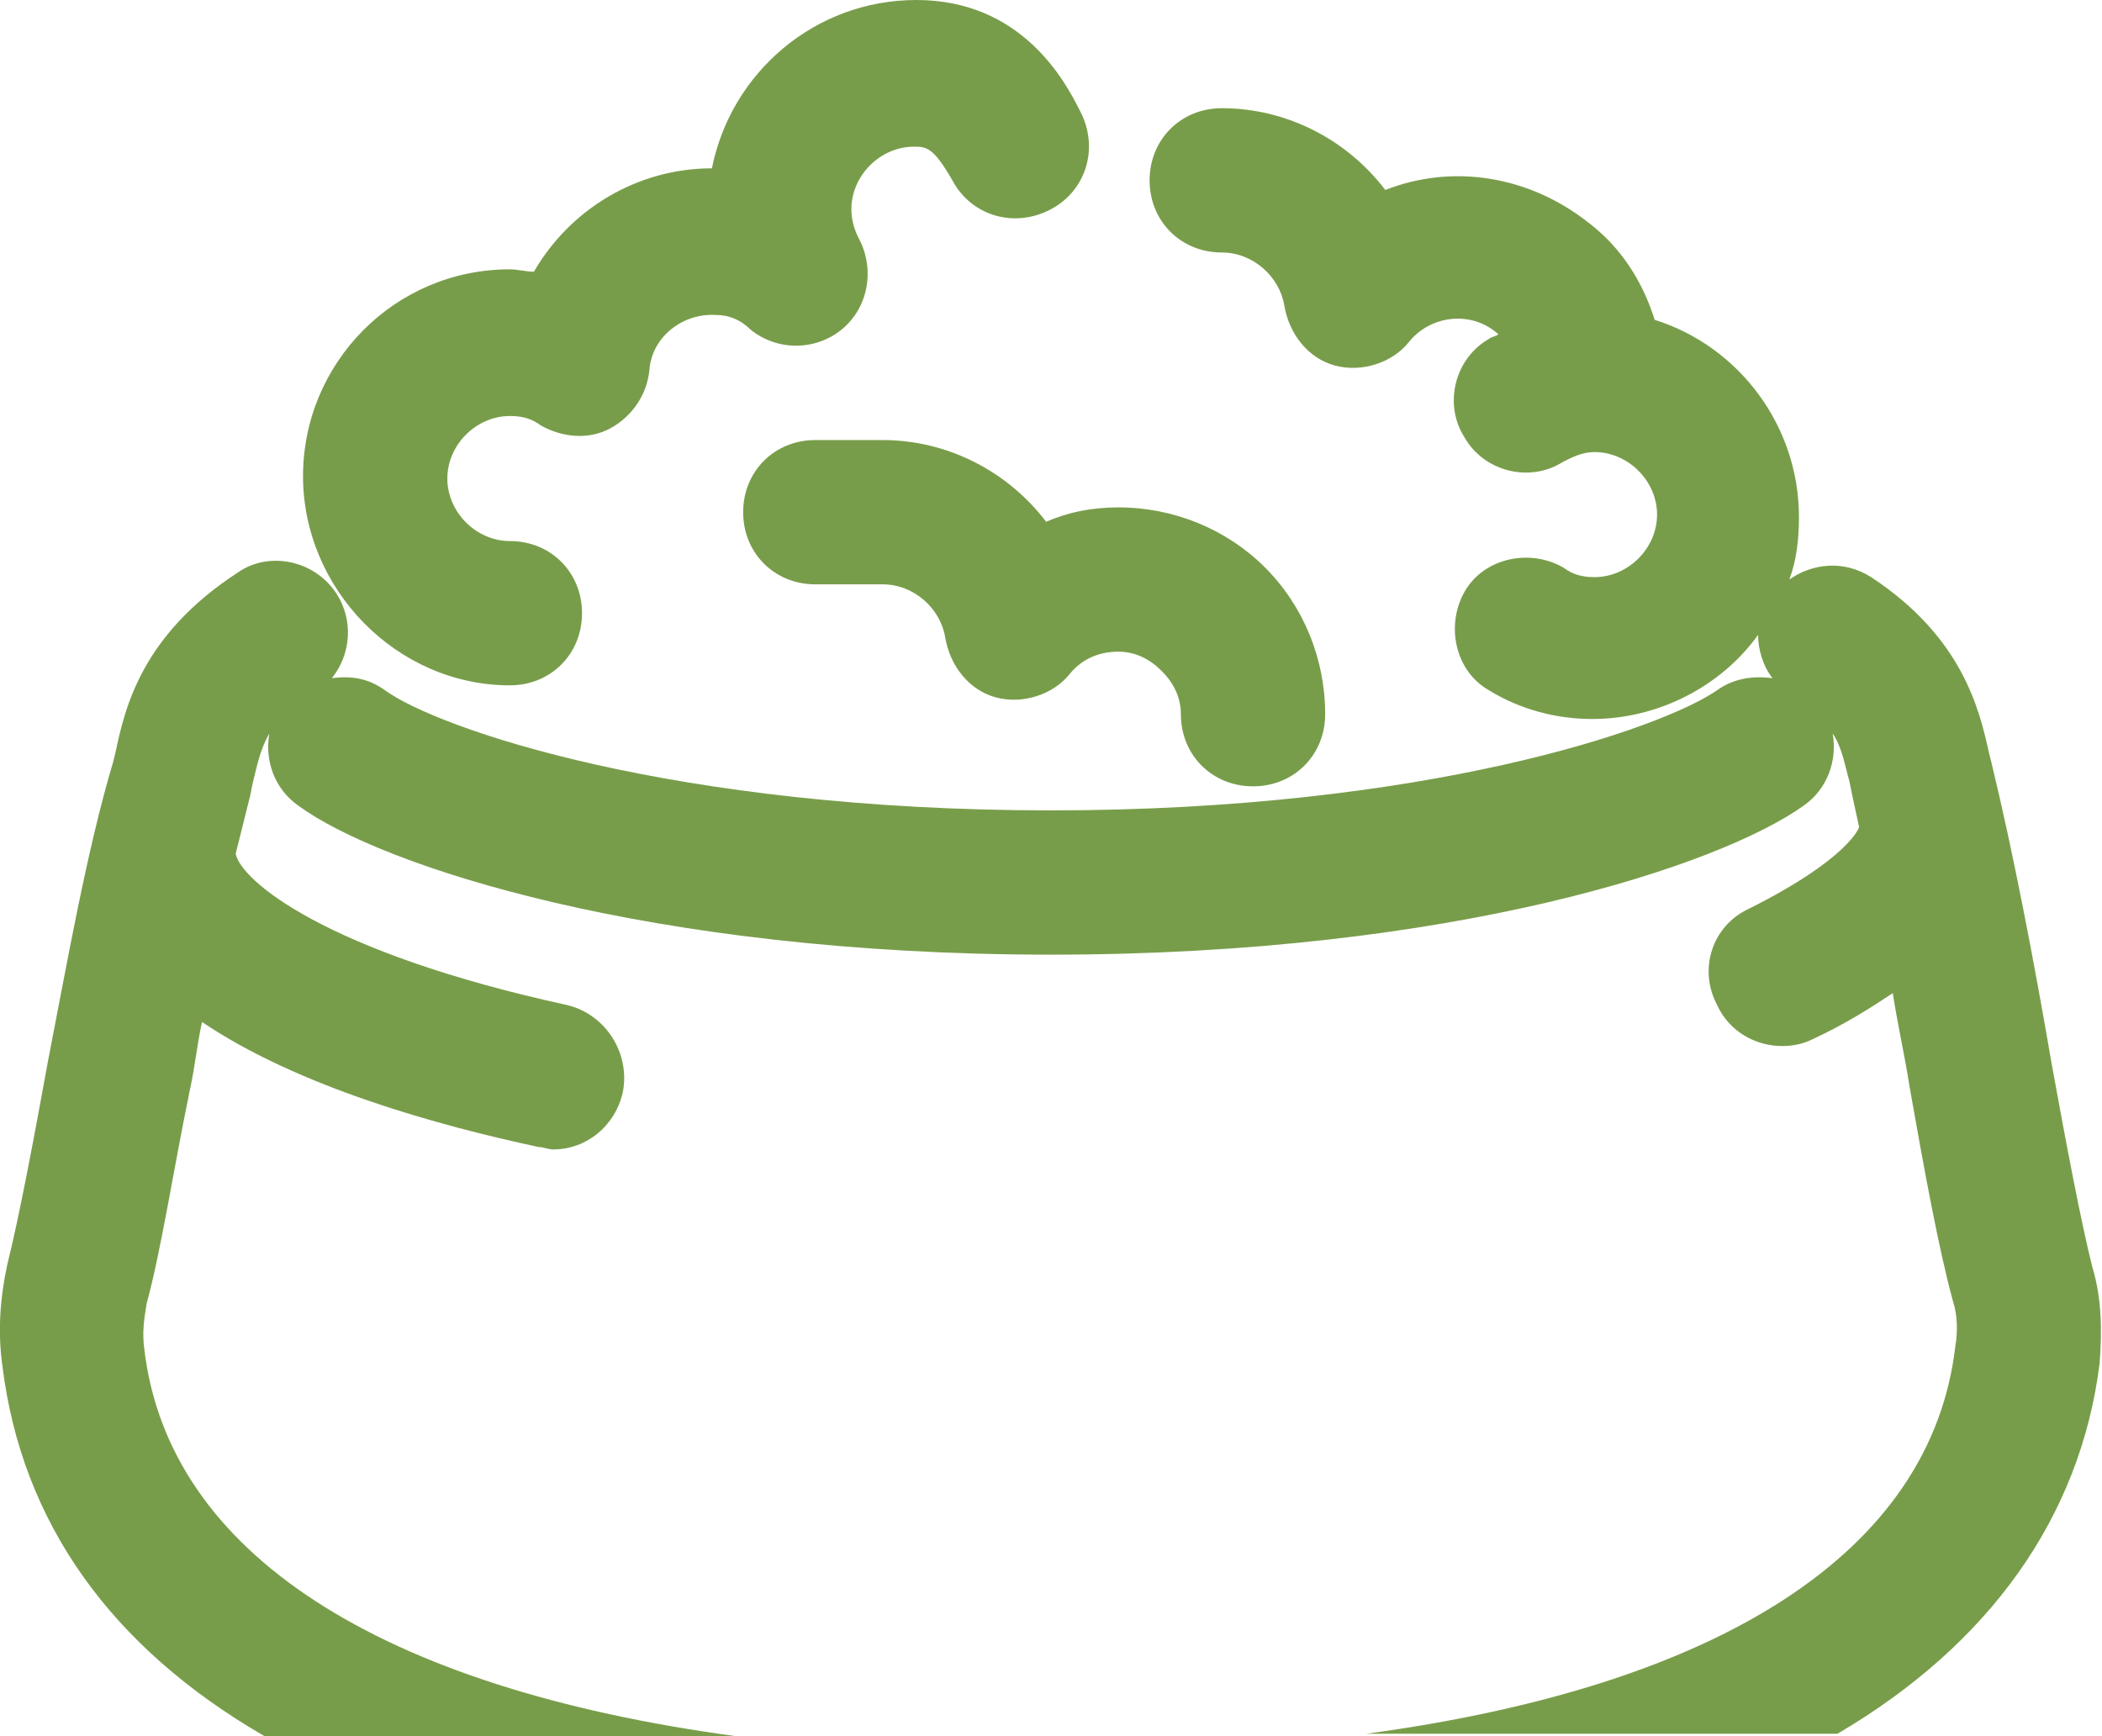
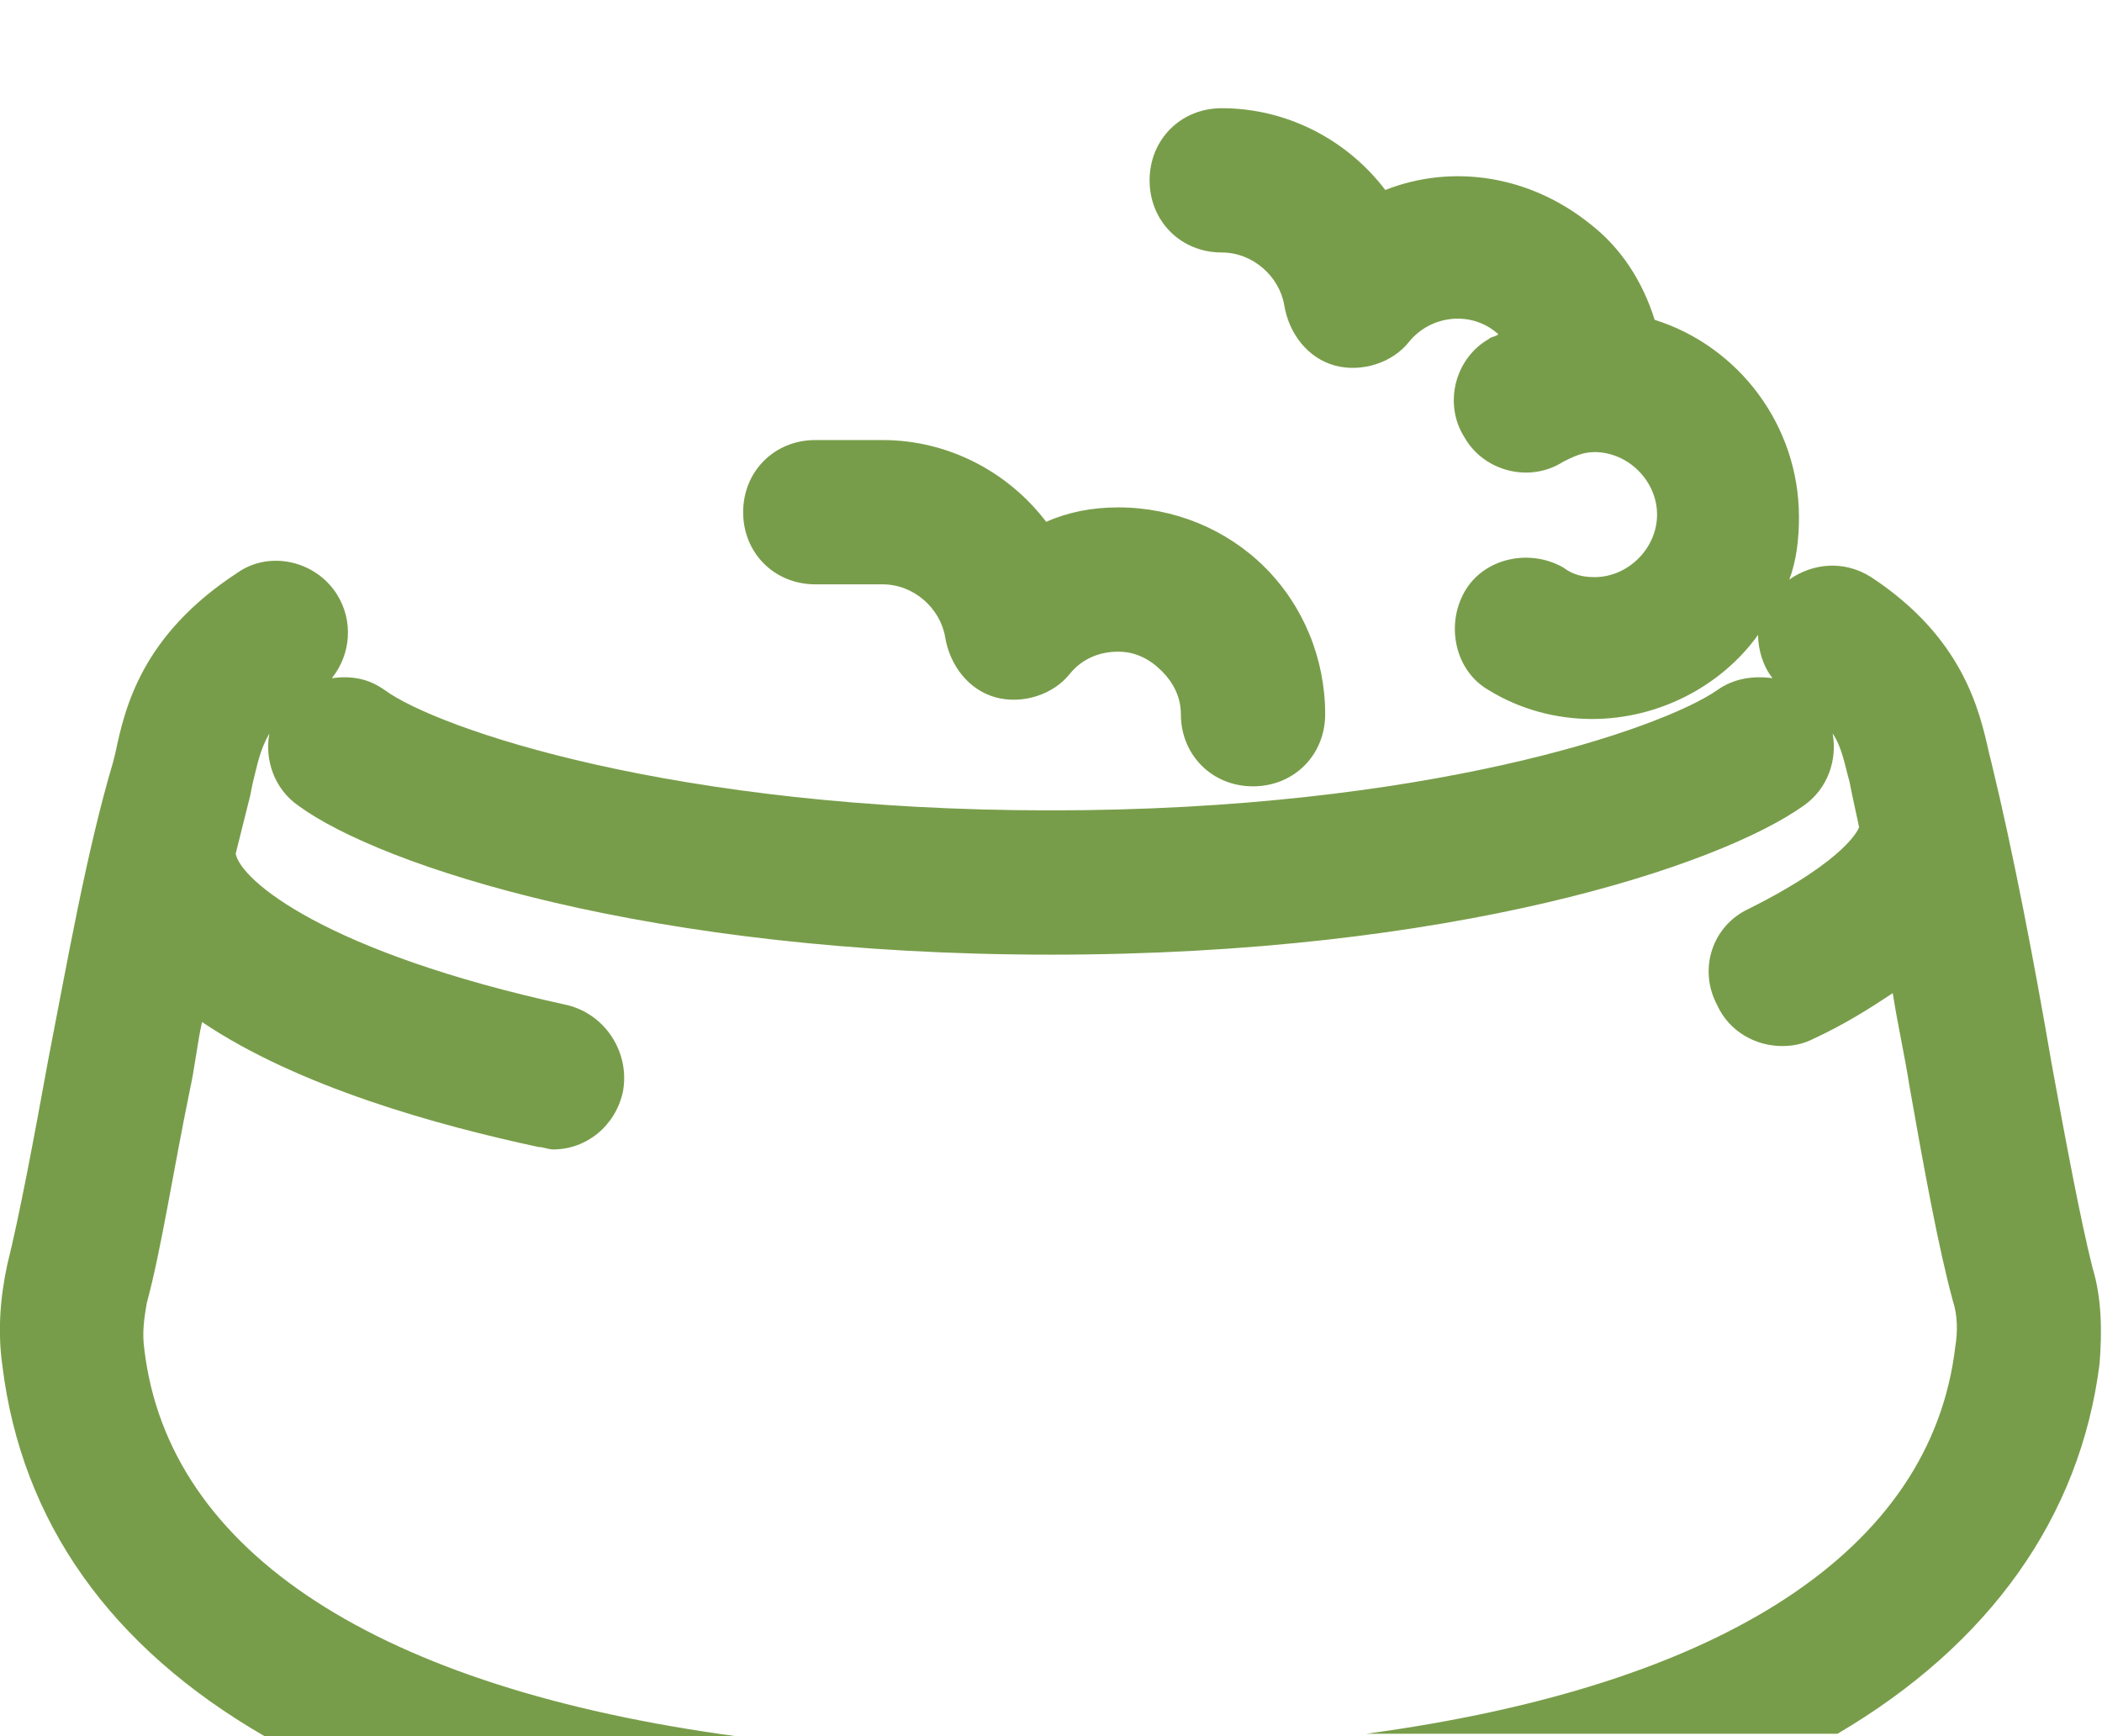
<svg xmlns="http://www.w3.org/2000/svg" version="1.1" id="Layer_1" x="0px" y="0px" viewBox="0 0 87.4 72.2" style="enable-background:new 0 0 87.4 72.2;" xml:space="preserve">
  <style type="text/css">
	.st0{fill:#789D4A;}
</style>
  <g>
    <path class="st0" d="M87,52.7c-0.5-2-1.1-5.2-1.7-8.5c-0.7-4.1-1.6-8.8-2.5-12.5l-0.1-0.4c-0.4-1.8-1.1-4.8-4.9-7.3   c-1.1-0.7-2.4-0.6-3.4,0.1c0.3-0.8,0.4-1.7,0.4-2.6c0-3.8-2.5-7.1-6-8.2c-0.5-1.6-1.4-3-2.7-4c-2.5-2-5.7-2.5-8.5-1.4   c-1.6-2.1-4.1-3.4-6.8-3.4c0,0,0,0,0,0c-1.7,0-3,1.3-3,3c0,1.7,1.3,3,3,3c1.3,0,2.4,1,2.6,2.2c0.2,1.2,1,2.2,2.1,2.5   c1.1,0.3,2.4-0.1,3.1-1c0.9-1.1,2.6-1.3,3.7-0.3c0,0,0,0,0,0c-0.1,0.1-0.3,0.1-0.4,0.2c-1.4,0.8-1.9,2.7-1,4.1   c0.8,1.4,2.7,1.9,4.1,1c0.4-0.2,0.8-0.4,1.3-0.4c0,0,0,0,0,0c0,0,0,0,0,0c1.4,0,2.6,1.2,2.6,2.6c0,1.4-1.2,2.6-2.6,2.6   c-0.5,0-0.9-0.1-1.3-0.4c-1.4-0.8-3.3-0.4-4.1,1c-0.8,1.4-0.4,3.3,1,4.1c1.3,0.8,2.8,1.2,4.3,1.2c2.8,0,5.4-1.4,6.9-3.5   c0,0.6,0.2,1.3,0.6,1.8c-0.8-0.1-1.6,0-2.3,0.5c-2.3,1.6-12.1,5-27.7,5c-15.7,0-25.5-3.4-27.7-5c-0.7-0.5-1.4-0.6-2.2-0.5   c0.8-1,0.9-2.4,0.2-3.5c-0.9-1.4-2.8-1.8-4.1-0.9c-4,2.6-4.7,5.6-5.1,7.5l-0.1,0.4C3.6,35.4,2.8,40,2,44.1   c-0.6,3.3-1.2,6.5-1.7,8.5C0,54-0.1,55.4,0.1,56.8c0.8,6.5,4.5,11.7,10.9,15.4h19.6C15.8,70.2,7,64.6,6,56.1   c-0.1-0.7,0-1.3,0.1-1.9c0.6-2.2,1.1-5.5,1.8-8.9c0.2-0.9,0.3-1.9,0.5-2.8c4,2.7,9.8,4.3,14,5.2c0.2,0,0.4,0.1,0.6,0.1   c1.4,0,2.6-1,2.9-2.4c0.3-1.6-0.7-3.2-2.3-3.6c-10.1-2.2-13.6-5.2-13.8-6.3c0.2-0.8,0.4-1.6,0.6-2.4l0.1-0.5   c0.2-0.8,0.3-1.4,0.7-2.1c-0.2,1.1,0.2,2.3,1.2,3c3.4,2.5,14.6,6.2,31.3,6.2c16.7,0,27.8-3.7,31.3-6.2c1-0.7,1.4-1.9,1.2-3   c0.4,0.6,0.5,1.3,0.7,2l0.1,0.5c0.1,0.5,0.2,0.9,0.3,1.4c0,0,0,0,0,0c0,0-0.4,1.3-4.6,3.4c-1.5,0.7-2.1,2.5-1.3,4   c0.5,1.1,1.6,1.7,2.7,1.7c0.5,0,0.9-0.1,1.3-0.3c1.3-0.6,2.4-1.3,3.3-1.9c0.2,1.3,0.5,2.6,0.7,3.9c0.6,3.4,1.2,6.7,1.8,8.9   c0.2,0.6,0.2,1.3,0.1,1.9c-1,8.5-9.7,14.1-24.5,16.1h19.6c6.3-3.7,10.1-9,10.9-15.4C87.4,55.4,87.4,54,87,52.7z" />
-     <path class="st0" d="M21.2,28.5c1.7,0,3-1.3,3-3s-1.3-3-3-3c-1.4,0-2.6-1.2-2.6-2.6s1.2-2.6,2.6-2.6c0.5,0,0.9,0.1,1.3,0.4   c0.9,0.5,2,0.6,2.9,0.1c0.9-0.5,1.5-1.4,1.6-2.4c0.1-1.4,1.4-2.4,2.8-2.3c0.5,0,1,0.2,1.4,0.6c1.1,0.9,2.7,0.9,3.8,0   c1.1-0.9,1.4-2.5,0.7-3.8c-0.2-0.4-0.3-0.8-0.3-1.2c0-1.4,1.2-2.6,2.6-2.6c0.5,0,0.8,0,1.6,1.4c0.8,1.5,2.6,2,4.1,1.2   c1.5-0.8,2-2.6,1.2-4.1C44.3,3.4,42.5,0,38.1,0c-4.2,0-7.7,3-8.5,7c-3.1,0-5.9,1.7-7.4,4.3c-0.3,0-0.7-0.1-1-0.1   c-4.8,0-8.6,3.9-8.6,8.6S16.5,28.5,21.2,28.5z" />
    <path class="st0" d="M36.7,18.3h-2.8c-1.7,0-3,1.3-3,3s1.3,3,3,3h2.8c1.3,0,2.4,1,2.6,2.2c0.2,1.2,1,2.2,2.1,2.5   c1.1,0.3,2.4-0.1,3.1-1c0.5-0.6,1.2-0.9,2-0.9c0,0,0,0,0,0c0.7,0,1.3,0.3,1.8,0.8c0.5,0.5,0.8,1.1,0.8,1.8c0,1.7,1.3,3,3,3   c0,0,0,0,0,0c1.7,0,3-1.3,3-3c0-2.3-0.9-4.5-2.5-6.1s-3.8-2.5-6.1-2.5c0,0,0,0,0,0c-1.1,0-2.1,0.2-3,0.6   C41.9,19.6,39.4,18.3,36.7,18.3z" />
  </g>
</svg>